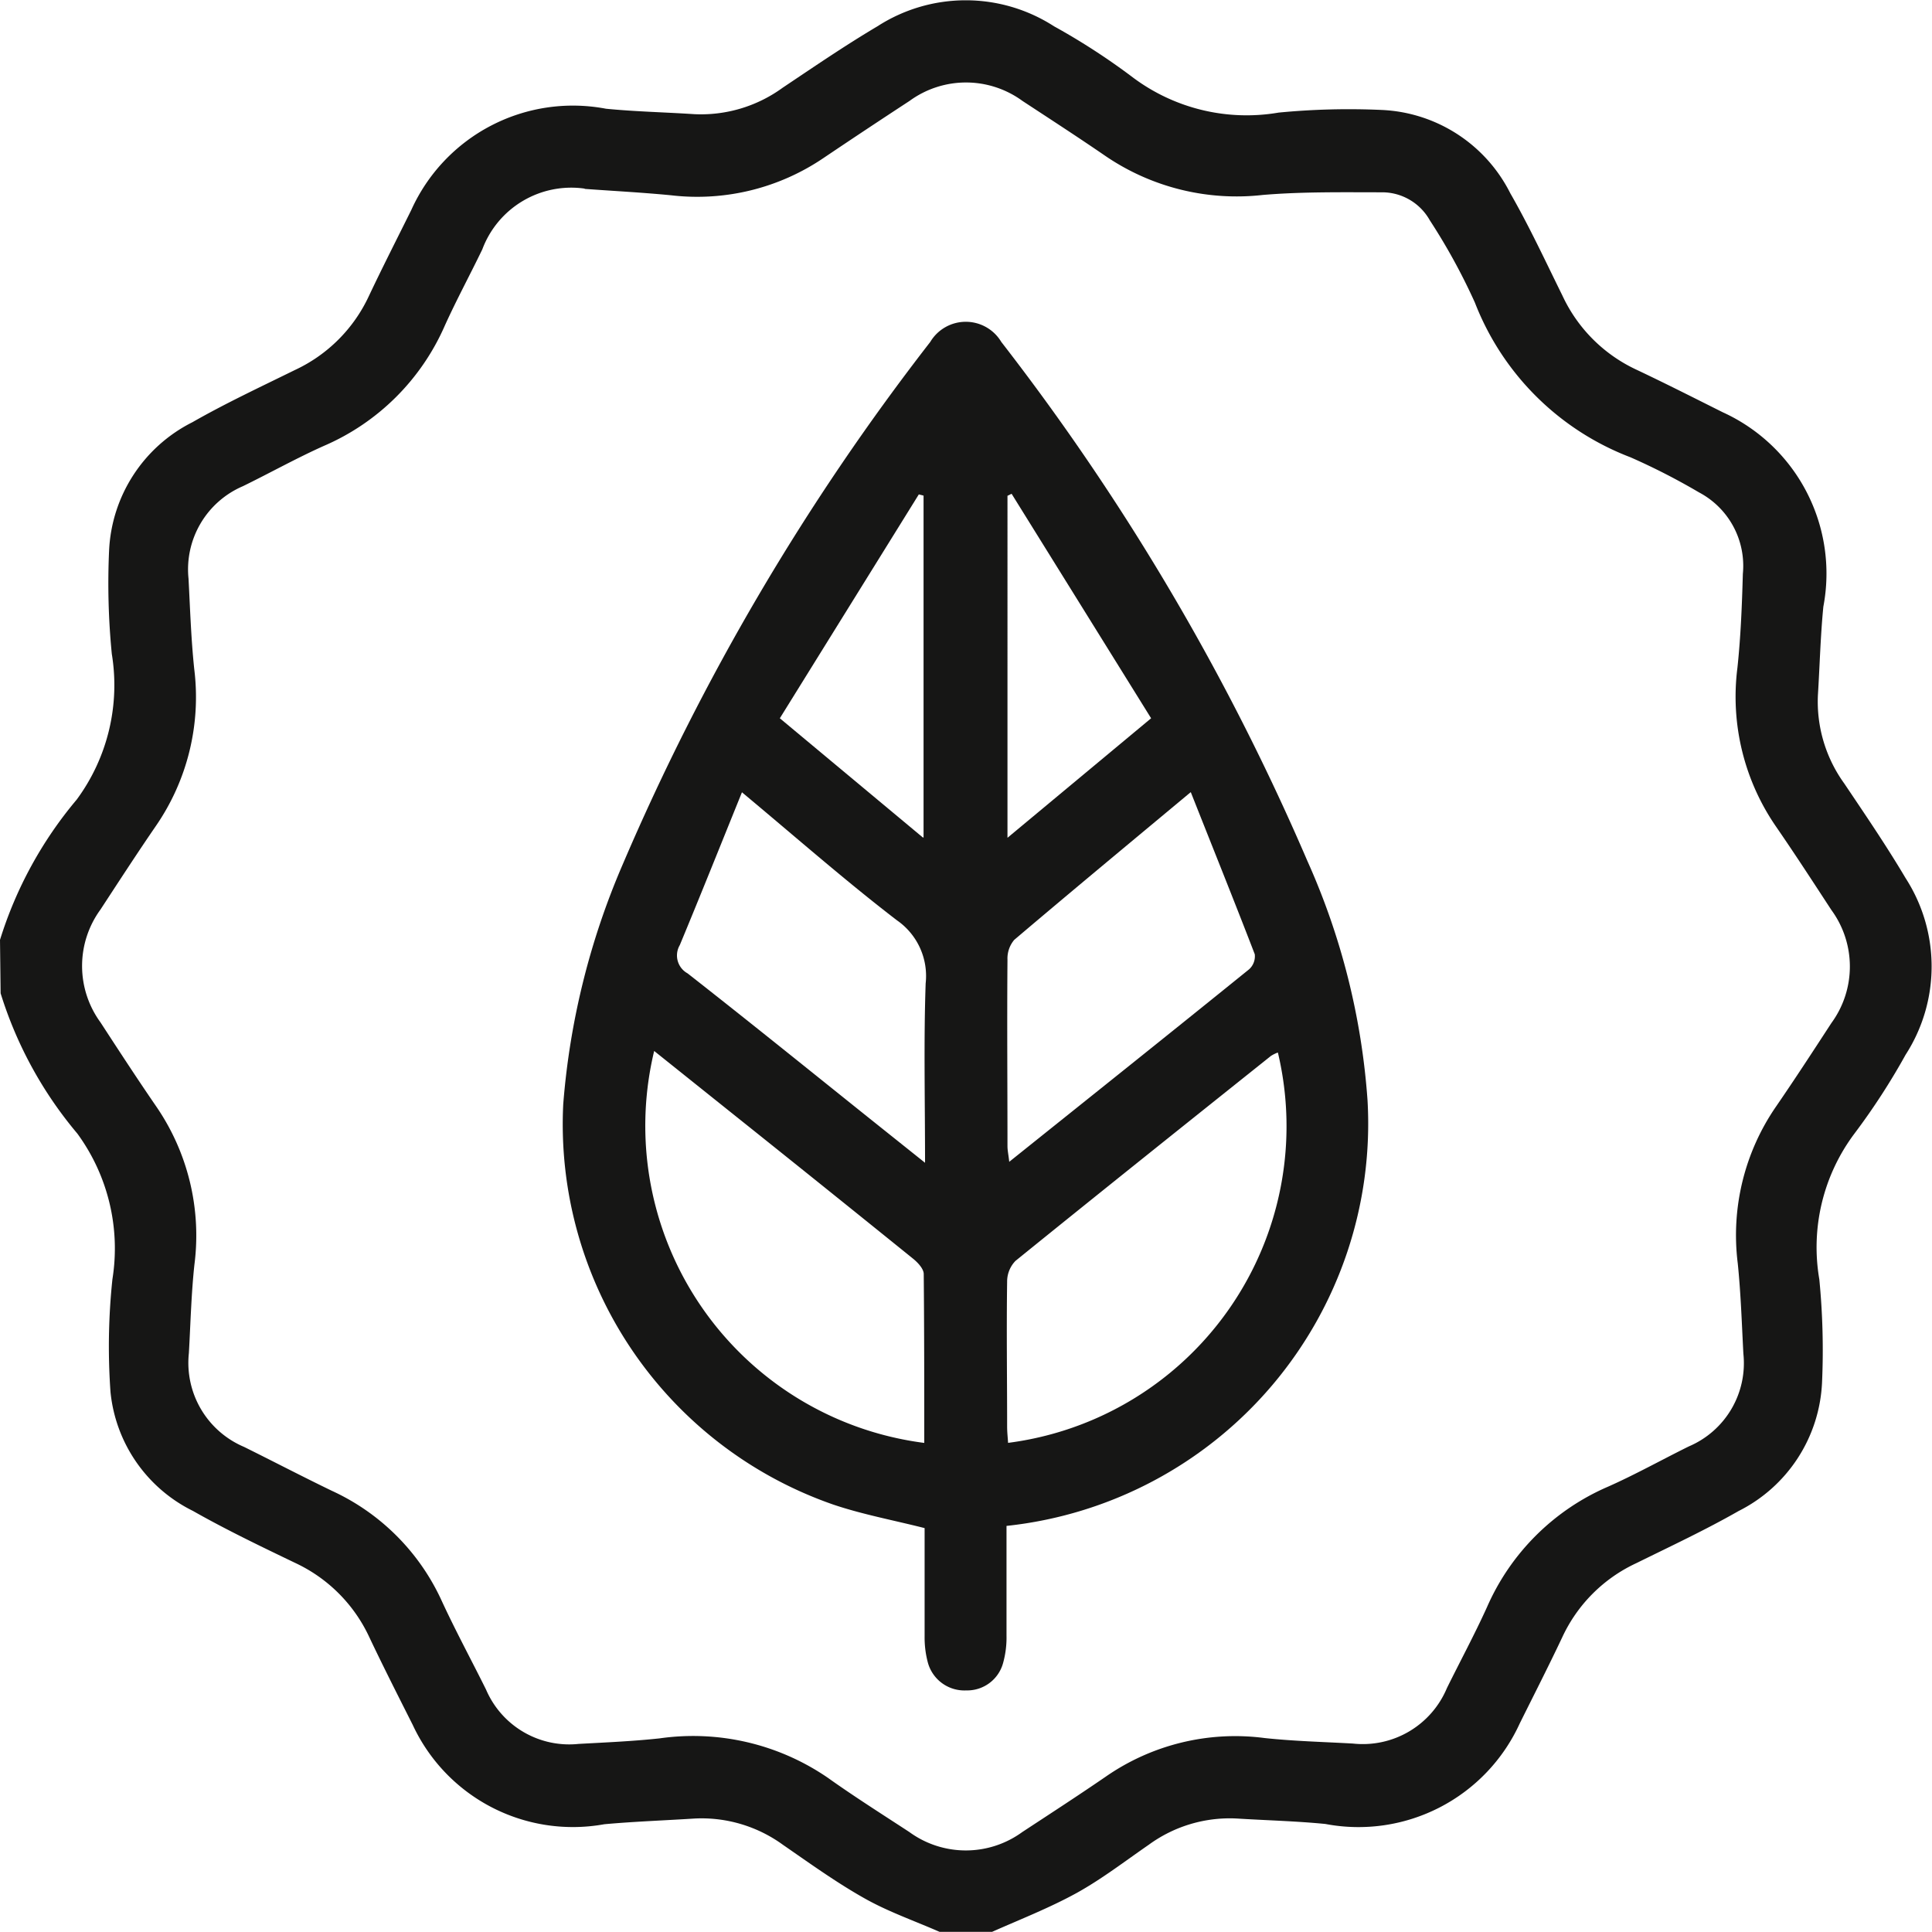
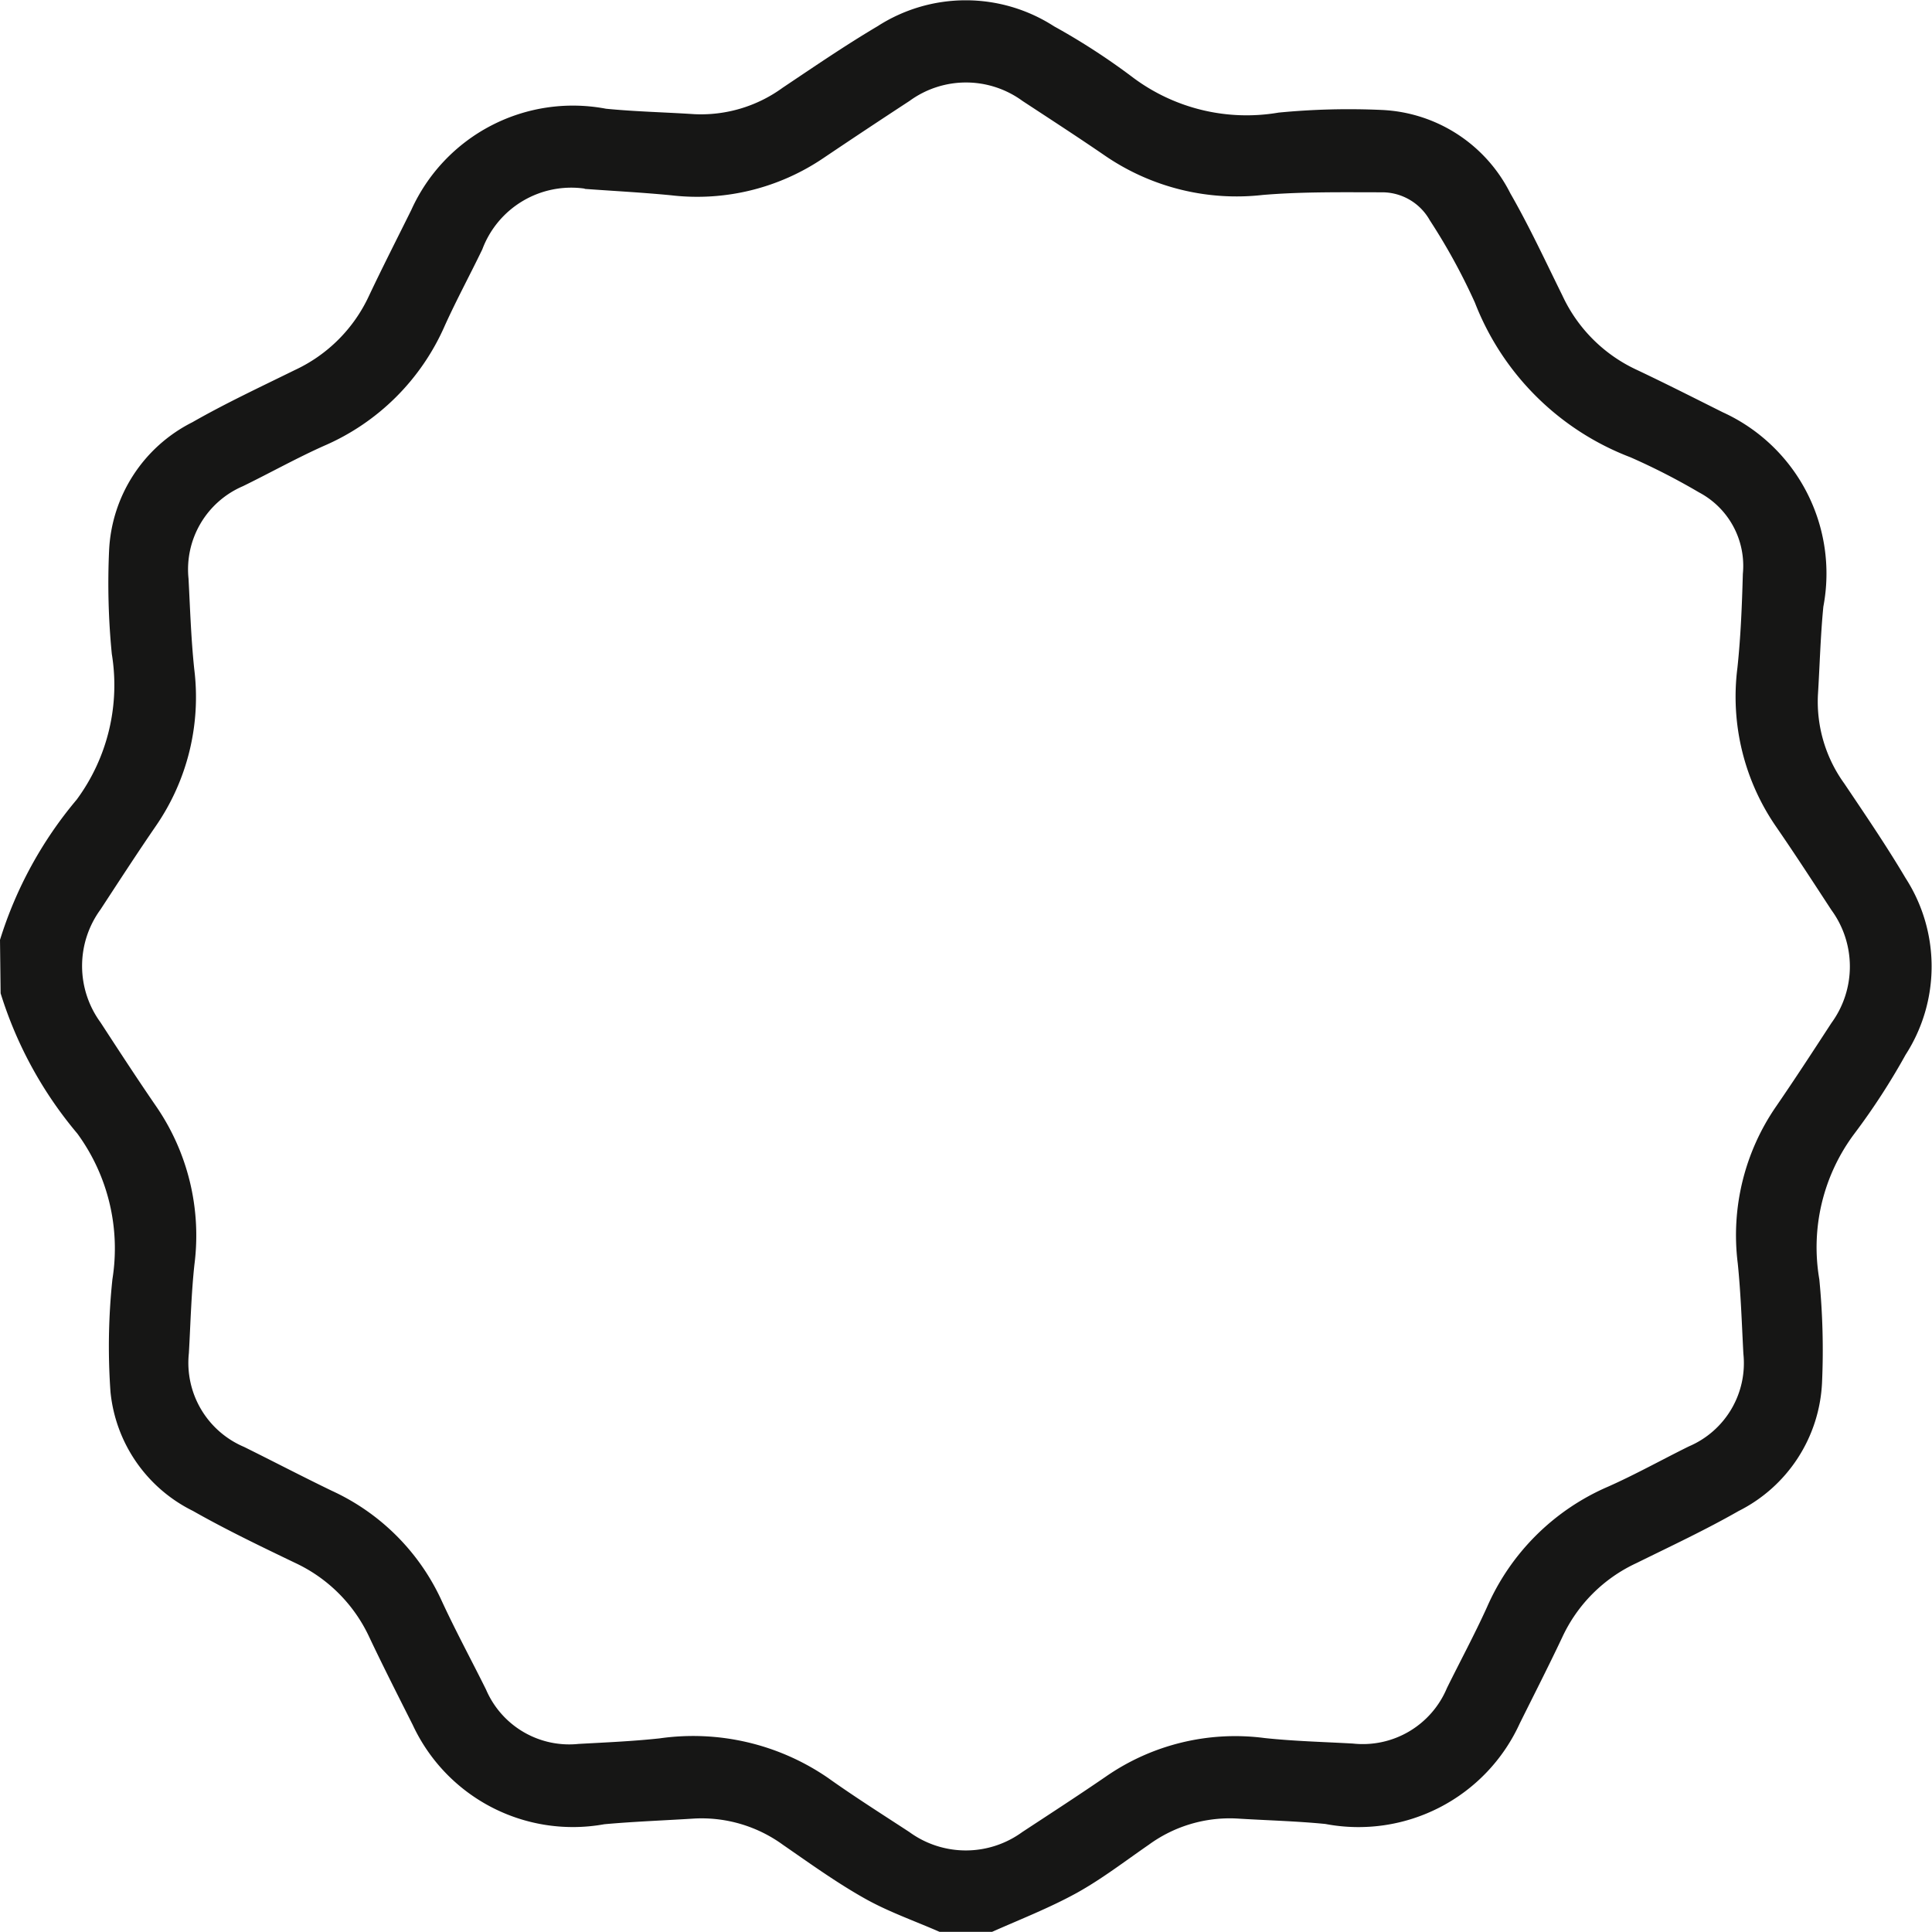
<svg xmlns="http://www.w3.org/2000/svg" width="22.032" height="22.032" viewBox="0 0 22.032 22.032">
  <g id="Group_3730" data-name="Group 3730" transform="translate(-1663 21594)">
    <path id="Path_903" data-name="Path 903" d="M52.417,10.718a4.6,4.6,0,0,1,.875-1.6,2.2,2.2,0,0,0,.4-1.661,8.23,8.23,0,0,1-.031-1.178,1.726,1.726,0,0,1,.95-1.464c.378-.216.772-.4,1.166-.594a1.739,1.739,0,0,0,.847-.846c.156-.33.322-.655.484-.982A2.022,2.022,0,0,1,59.328,1.24c.335.033.672.04,1.008.062A1.582,1.582,0,0,0,61.343,1c.357-.239.712-.482,1.08-.7a1.857,1.857,0,0,1,2.014,0,7.594,7.594,0,0,1,.9.584,2.164,2.164,0,0,0,1.661.4,8.319,8.319,0,0,1,1.179-.03,1.726,1.726,0,0,1,1.463.95c.217.378.4.773.594,1.166a1.74,1.74,0,0,0,.847.847c.33.156.655.321.981.484a2.021,2.021,0,0,1,1.148,2.217c-.033.335-.041.672-.062,1.008a1.593,1.593,0,0,0,.3,1.008c.24.357.482.712.7,1.08a1.858,1.858,0,0,1,0,2.014,7.71,7.71,0,0,1-.584.9,2.161,2.161,0,0,0-.4,1.661,8.314,8.314,0,0,1,.031,1.178,1.727,1.727,0,0,1-.951,1.464c-.378.216-.772.4-1.165.594a1.736,1.736,0,0,0-.847.847c-.156.33-.322.655-.484.981A2.021,2.021,0,0,1,67.531,20.8c-.335-.033-.672-.041-1.008-.062a1.566,1.566,0,0,0-1.007.3c-.271.187-.534.39-.821.549-.309.17-.642.3-.964.443h-.6c-.285-.125-.582-.228-.852-.38-.324-.182-.626-.4-.933-.612a1.578,1.578,0,0,0-1.008-.3c-.343.022-.687.034-1.029.065a2.014,2.014,0,0,1-2.185-1.132c-.167-.332-.336-.664-.495-1a1.744,1.744,0,0,0-.846-.848c-.393-.189-.787-.378-1.166-.593a1.7,1.7,0,0,1-.94-1.357,7.3,7.3,0,0,1,.022-1.285,2.22,2.22,0,0,0-.4-1.661,4.592,4.592,0,0,1-.875-1.6Zm6.668-8.567a1.083,1.083,0,0,0-1.168.693c-.14.29-.293.573-.426.866a2.647,2.647,0,0,1-1.381,1.375c-.313.14-.613.308-.922.459A1.032,1.032,0,0,0,54.567,6.6c.018.343.029.687.065,1.029a2.59,2.59,0,0,1-.44,1.794c-.215.313-.421.631-.629.949a1.091,1.091,0,0,0,0,1.287c.207.318.414.636.629.949a2.6,2.6,0,0,1,.442,1.814c-.036.334-.044.671-.063,1.007A1.041,1.041,0,0,0,55.2,16.5c.333.165.663.337,1,.5a2.543,2.543,0,0,1,1.259,1.266c.156.337.333.664.5,1a1.032,1.032,0,0,0,1.057.621c.308-.017.616-.03.922-.063a2.715,2.715,0,0,1,1.919.449c.3.214.618.415.93.619a1.093,1.093,0,0,0,1.288,0c.317-.208.636-.415.948-.629a2.588,2.588,0,0,1,1.814-.443c.334.036.671.044,1.008.063a1.04,1.04,0,0,0,1.072-.632c.152-.308.315-.61.457-.923a2.653,2.653,0,0,1,1.382-1.375c.313-.139.613-.307.921-.459a1.031,1.031,0,0,0,.621-1.057c-.018-.343-.029-.687-.064-1.029a2.585,2.585,0,0,1,.439-1.793c.215-.313.422-.631.629-.949a1.091,1.091,0,0,0,0-1.288c-.207-.317-.414-.636-.629-.948a2.609,2.609,0,0,1-.443-1.814c.038-.356.052-.714.062-1.072a.947.947,0,0,0-.5-.929,7.5,7.5,0,0,0-.781-.4A3.081,3.081,0,0,1,69.236,3.45a6.98,6.98,0,0,0-.514-.938.624.624,0,0,0-.533-.319c-.457,0-.915-.008-1.37.03a2.655,2.655,0,0,1-1.794-.443c-.313-.215-.631-.421-.948-.629a1.091,1.091,0,0,0-1.288,0q-.494.323-.984.653a2.565,2.565,0,0,1-1.735.423c-.328-.032-.657-.049-.986-.073" transform="translate(1610.583 -21594)" fill="#161615" />
-     <path id="Path_904" data-name="Path 904" d="M69.1,20.383c0,.422,0,.836,0,1.25a1.085,1.085,0,0,1-.04.317.424.424,0,0,1-.419.309.432.432,0,0,1-.437-.314,1.107,1.107,0,0,1-.038-.3c0-.415,0-.829,0-1.237-.359-.091-.71-.156-1.044-.269a4.592,4.592,0,0,1-3.077-4.565,8.583,8.583,0,0,1,.678-2.734,27.055,27.055,0,0,1,3.507-5.958.472.472,0,0,1,.811,0,27.138,27.138,0,0,1,3.49,5.918,8.042,8.042,0,0,1,.686,2.731A4.614,4.614,0,0,1,69.1,20.383m-.938-.945c0-.654,0-1.29-.006-1.927,0-.061-.07-.134-.125-.178Q67,16.5,65.957,15.667l-.875-.7a3.646,3.646,0,0,0,3.083,4.47m4.026-4.451a.408.408,0,0,0-.075.037c-.973.777-1.946,1.554-2.914,2.338a.339.339,0,0,0-.095.236c-.008.551,0,1.1,0,1.654,0,.061.007.123.011.185a3.64,3.64,0,0,0,3.077-4.45m-6.112-2.969c-.247.61-.474,1.178-.709,1.743a.233.233,0,0,0,.089.322c.7.548,1.389,1.105,2.082,1.66l.626.5c0-.716-.016-1.382.007-2.046a.772.772,0,0,0-.329-.72c-.59-.453-1.149-.945-1.766-1.459m5.116,0c-.707.589-1.362,1.132-2.011,1.683a.328.328,0,0,0-.077.225c-.006.709,0,1.418,0,2.127,0,.051.012.1.02.179.929-.744,1.834-1.466,2.735-2.195a.2.2,0,0,0,.065-.172c-.231-.6-.473-1.2-.729-1.847m-3.048.517v-3.9L68.1,8.62l-1.585,2.553,1.628,1.357m.968.006,1.638-1.363-1.591-2.56-.047.023Z" transform="translate(1605.378 -21596.982)" fill="#161615" />
  </g>
</svg>